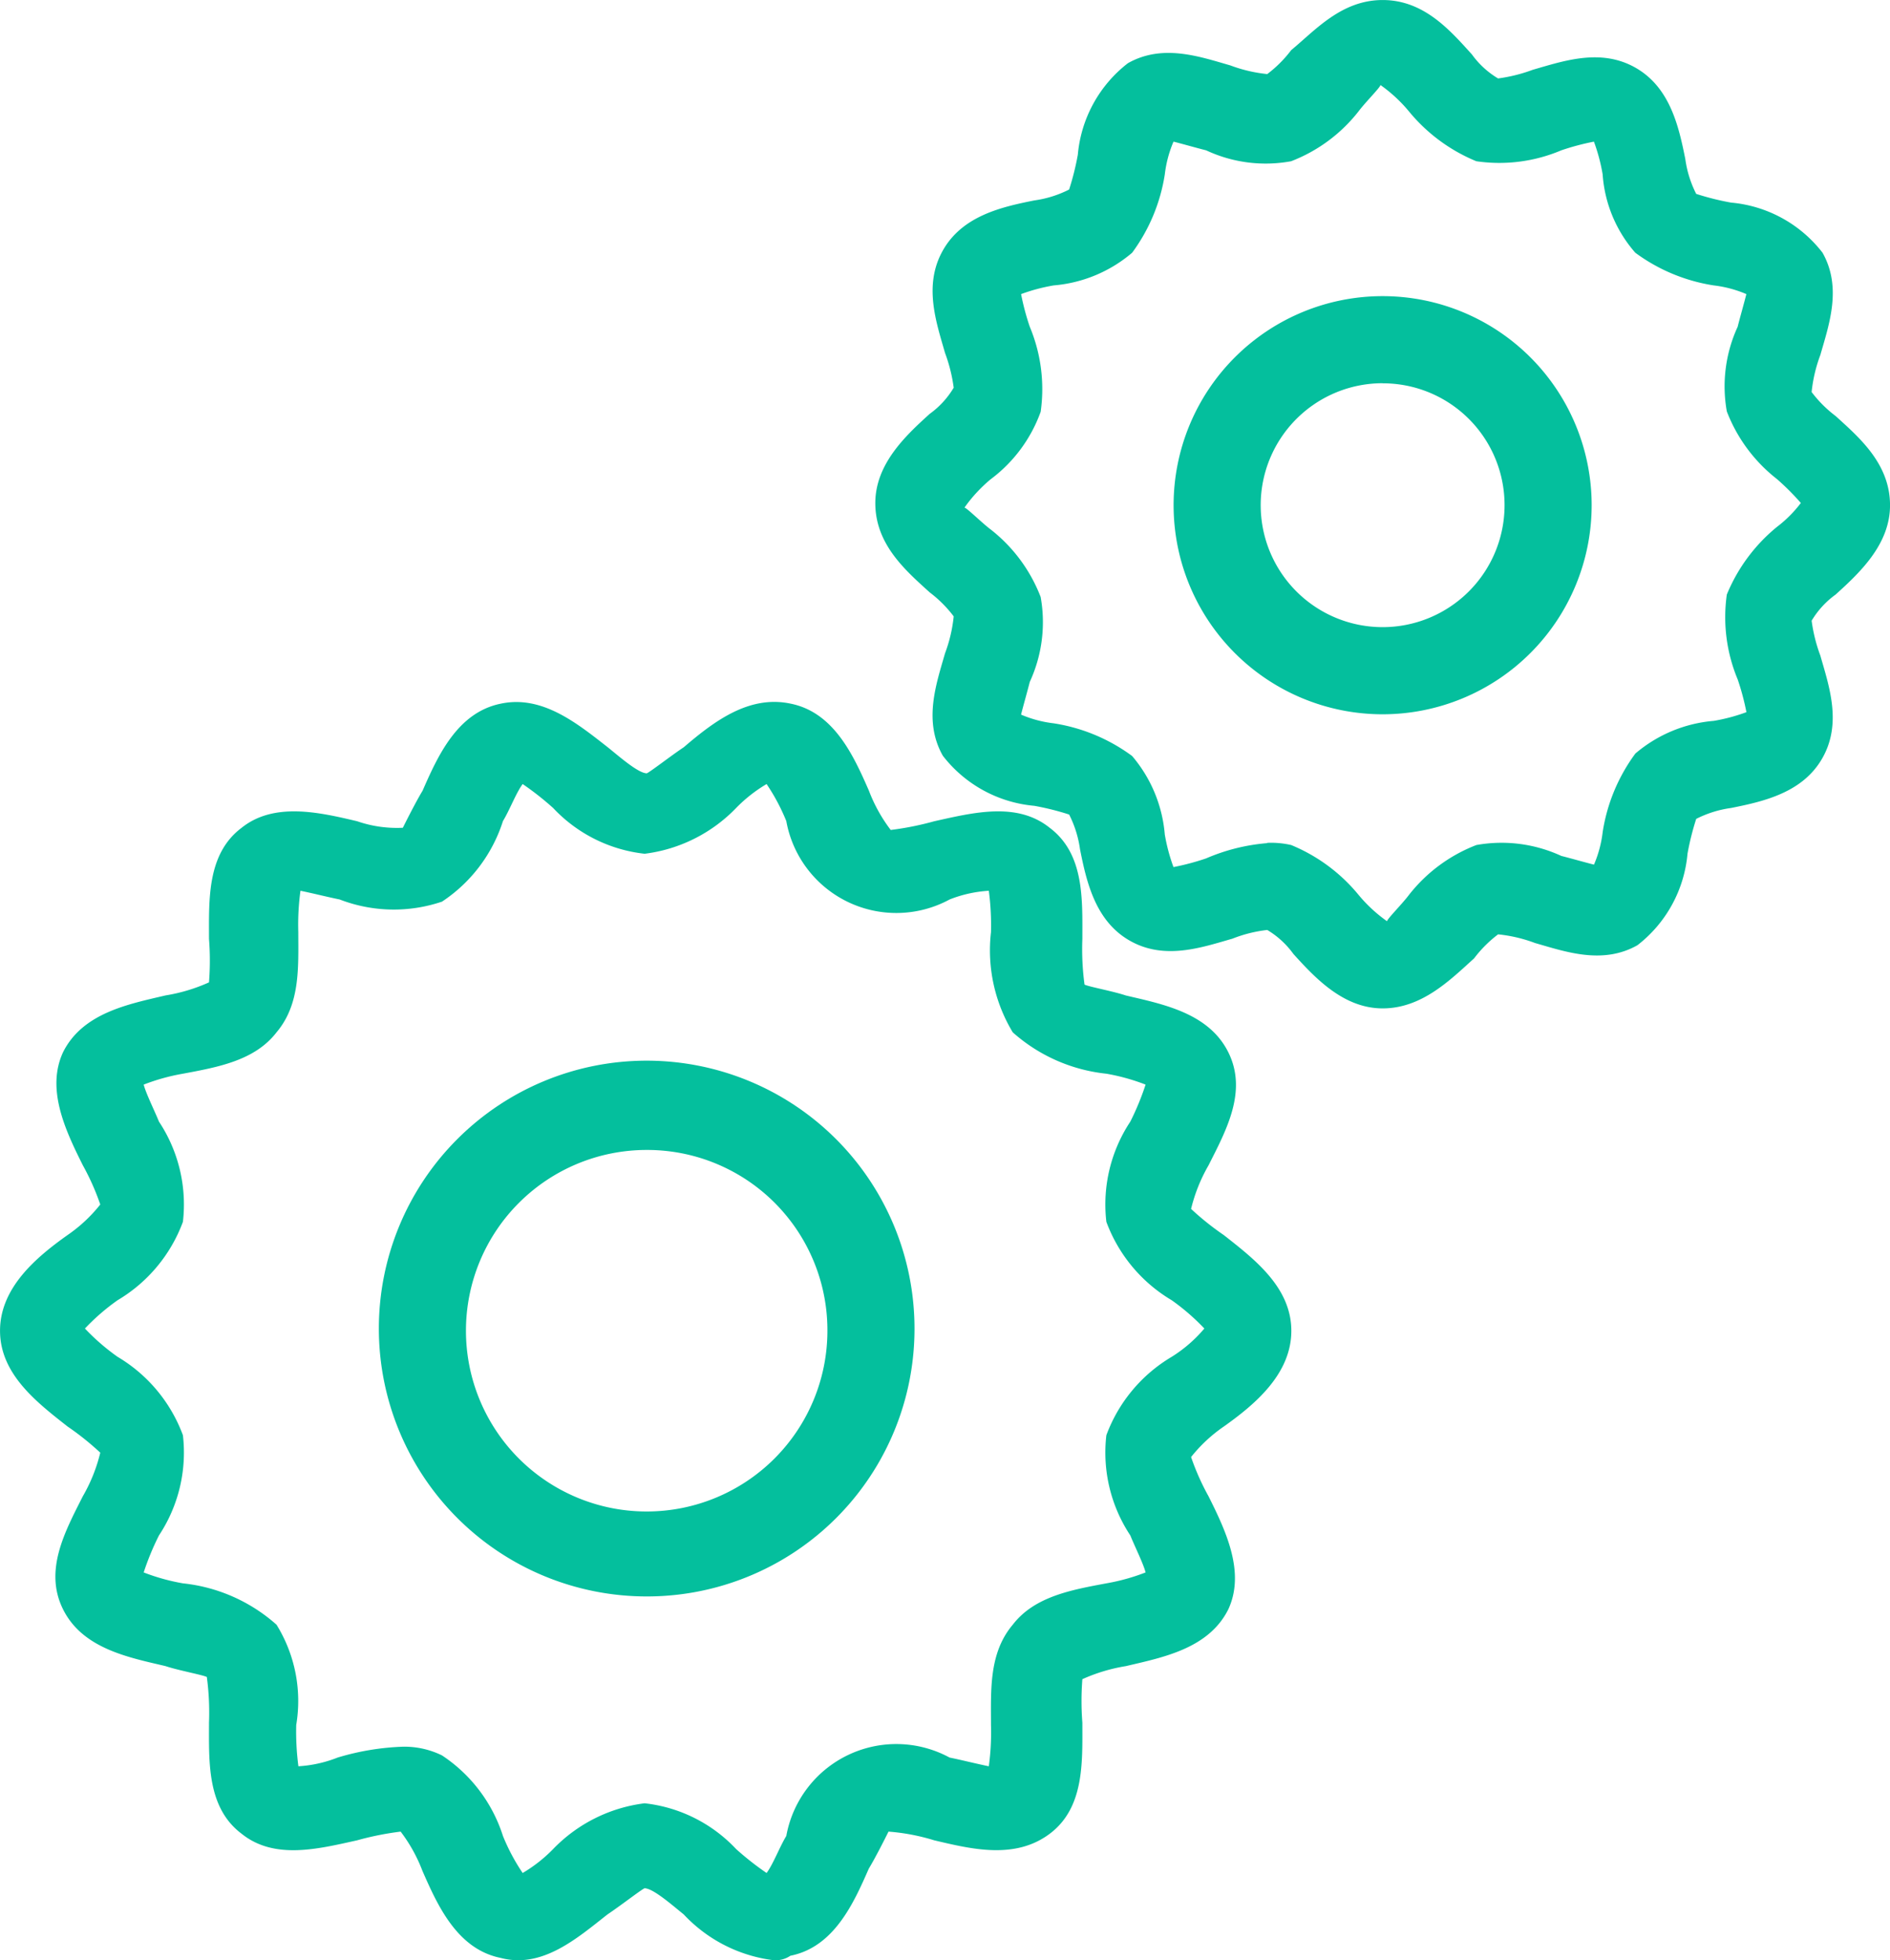
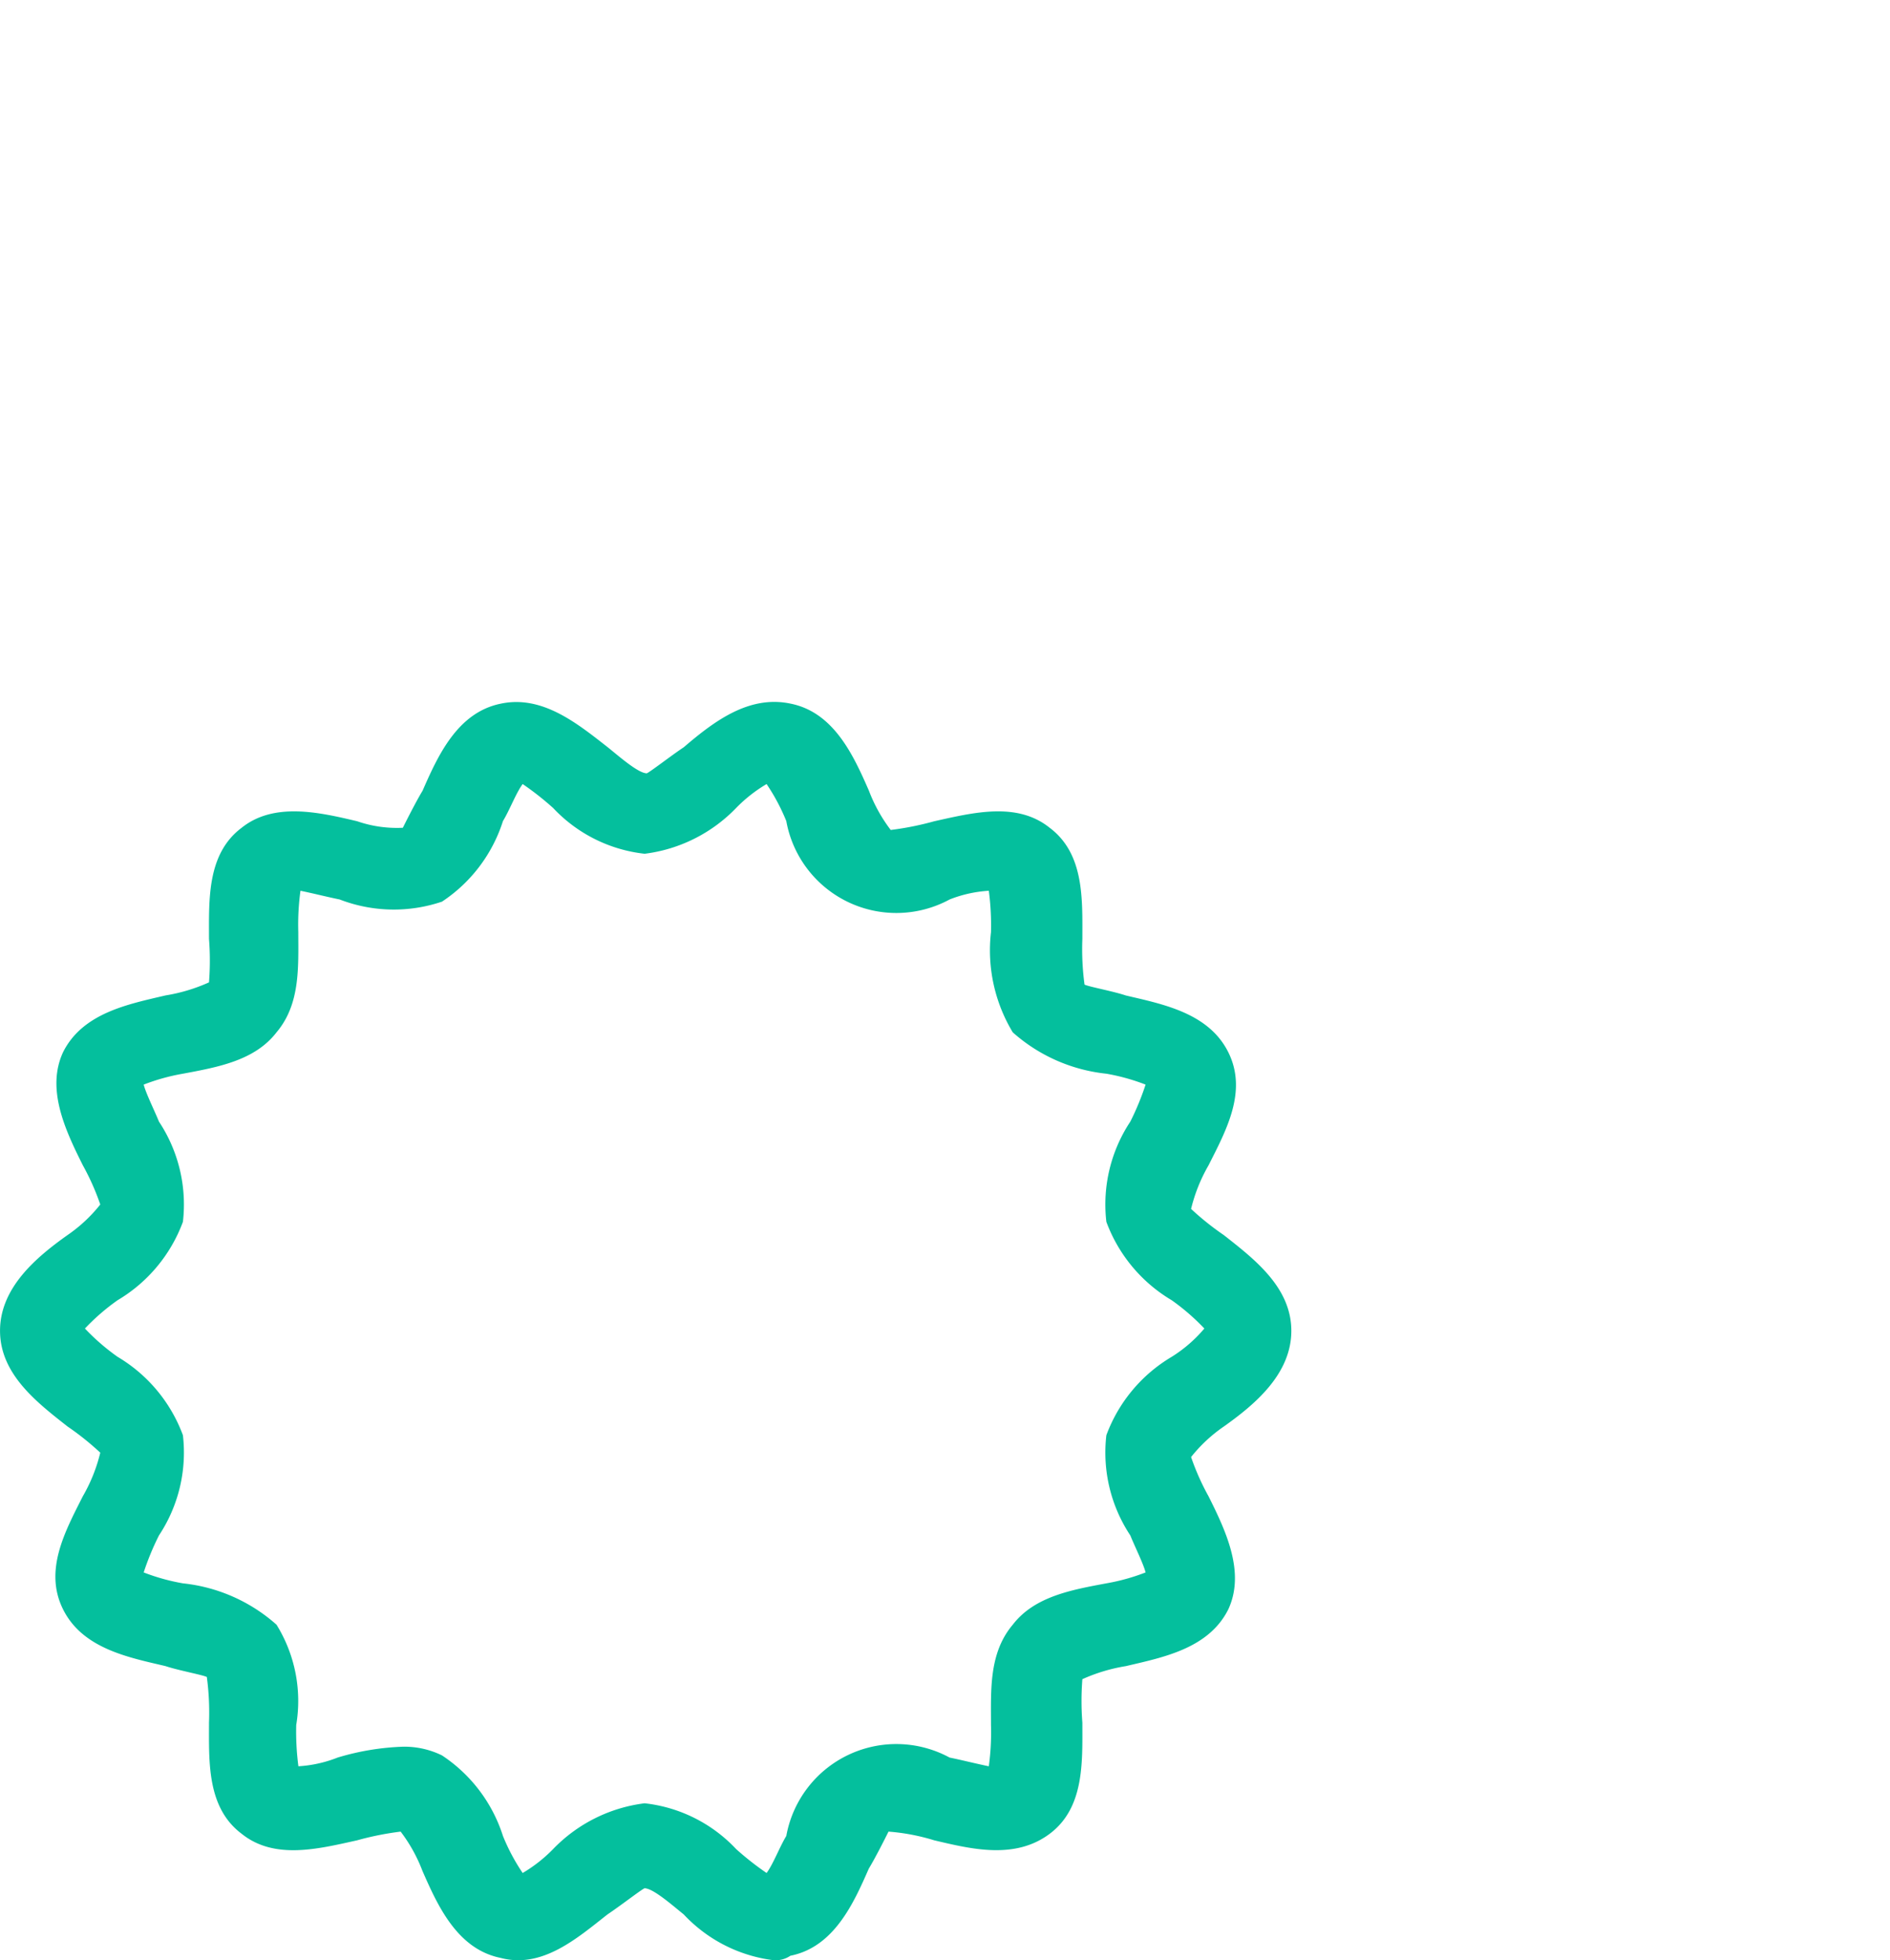
<svg xmlns="http://www.w3.org/2000/svg" width="67.118" height="69.596" viewBox="0 0 67.118 69.596">
  <g id="noun-work-2614152" transform="translate(-106.964 -27.998)">
    <path id="Tracé_466" data-name="Tracé 466" d="M134.414,253.122a5.255,5.255,0,0,1-3.17-1.624c-.387-.309-1.083-.928-1.392-.928-.155.077-.851.619-1.314.928-1.083.851-2.32,1.933-3.789,1.546-1.546-.309-2.242-1.856-2.784-3.093a5.555,5.555,0,0,0-.773-1.392,10.568,10.568,0,0,0-1.546.309c-1.392.309-2.938.7-4.1-.232-1.237-.928-1.16-2.552-1.16-3.943a9.437,9.437,0,0,0-.077-1.624c-.155-.077-1.005-.232-1.469-.387-1.314-.309-2.938-.619-3.634-2.01s.077-2.784.7-4.021a5.826,5.826,0,0,0,.619-1.546,9.838,9.838,0,0,0-1.16-.928c-1.083-.851-2.4-1.856-2.4-3.4s1.314-2.629,2.4-3.4a5.352,5.352,0,0,0,1.16-1.083,8.658,8.658,0,0,0-.619-1.392c-.619-1.237-1.314-2.707-.7-4.021.7-1.392,2.32-1.7,3.634-2.01a6.135,6.135,0,0,0,1.546-.464,9.989,9.989,0,0,0,0-1.546c0-1.392-.077-3.016,1.16-3.943,1.16-.928,2.784-.542,4.1-.232a4.327,4.327,0,0,0,1.624.232c.077-.155.464-.928.7-1.314.542-1.237,1.237-2.784,2.784-3.093,1.469-.309,2.707.7,3.789,1.546.387.309,1.083.928,1.392.928.155-.077.851-.619,1.314-.928,1.083-.928,2.32-1.856,3.789-1.546,1.546.309,2.242,1.856,2.784,3.093a5.555,5.555,0,0,0,.773,1.392,10.569,10.569,0,0,0,1.546-.309c1.392-.309,2.938-.7,4.1.232,1.237.928,1.16,2.552,1.16,3.943a9.437,9.437,0,0,0,.077,1.624c.155.077,1.005.232,1.469.387,1.314.309,2.938.619,3.634,2.01s-.077,2.784-.7,4.021a5.827,5.827,0,0,0-.619,1.546,9.844,9.844,0,0,0,1.16.928c1.083.851,2.4,1.856,2.4,3.4s-1.314,2.629-2.4,3.4a5.353,5.353,0,0,0-1.16,1.082,8.657,8.657,0,0,0,.619,1.392c.619,1.237,1.314,2.707.7,4.021-.7,1.392-2.32,1.7-3.634,2.01a6.133,6.133,0,0,0-1.546.464,9.989,9.989,0,0,0,0,1.546c0,1.392.077,3.016-1.16,3.943s-2.784.542-4.1.232a7.366,7.366,0,0,0-1.624-.309c-.077.155-.464.928-.7,1.314-.542,1.237-1.237,2.784-2.784,3.093a.93.93,0,0,1-.619.155Zm-13.146-7.578a3.032,3.032,0,0,1,1.392.309,5.387,5.387,0,0,1,2.165,2.861,7.072,7.072,0,0,0,.7,1.314,5.217,5.217,0,0,0,1.083-.851,5.448,5.448,0,0,1,3.248-1.624,5.244,5.244,0,0,1,3.248,1.624,10.421,10.421,0,0,0,1.083.851c.232-.309.464-.928.7-1.314a3.971,3.971,0,0,1,5.8-2.784c.387.077,1.005.232,1.392.309a8.9,8.9,0,0,0,.077-1.469c0-1.237-.077-2.552.773-3.557.773-1.005,2.088-1.237,3.325-1.469a7.281,7.281,0,0,0,1.392-.387c-.077-.309-.387-.928-.542-1.314a5.327,5.327,0,0,1-.851-3.557,5.415,5.415,0,0,1,2.32-2.784,4.93,4.93,0,0,0,1.16-1.005,7.8,7.8,0,0,0-1.16-1.005,5.418,5.418,0,0,1-2.32-2.784,5.327,5.327,0,0,1,.851-3.557,9.453,9.453,0,0,0,.542-1.314,7.331,7.331,0,0,0-1.392-.387,5.926,5.926,0,0,1-3.325-1.469,5.637,5.637,0,0,1-.773-3.557,9.384,9.384,0,0,0-.077-1.469,4.521,4.521,0,0,0-1.392.309,3.971,3.971,0,0,1-5.8-2.784,7.072,7.072,0,0,0-.7-1.314,5.217,5.217,0,0,0-1.083.851,5.448,5.448,0,0,1-3.248,1.624,5.244,5.244,0,0,1-3.248-1.624,10.424,10.424,0,0,0-1.083-.851c-.232.309-.464.928-.7,1.314a5.385,5.385,0,0,1-2.165,2.861,5.339,5.339,0,0,1-3.634-.077c-.387-.077-1.005-.232-1.392-.309a8.9,8.9,0,0,0-.077,1.469c0,1.237.077,2.552-.773,3.557-.773,1.005-2.088,1.237-3.325,1.469a7.281,7.281,0,0,0-1.392.387c.077.309.387.928.542,1.314a5.327,5.327,0,0,1,.851,3.557,5.415,5.415,0,0,1-2.32,2.784,7.71,7.71,0,0,0-1.16,1.005,7.8,7.8,0,0,0,1.16,1.005,5.418,5.418,0,0,1,2.32,2.784,5.327,5.327,0,0,1-.851,3.557,9.458,9.458,0,0,0-.542,1.314,7.333,7.333,0,0,0,1.392.387,5.926,5.926,0,0,1,3.325,1.469,5.142,5.142,0,0,1,.7,3.557,9.383,9.383,0,0,0,.077,1.469,4.522,4.522,0,0,0,1.392-.309,9.081,9.081,0,0,1,2.32-.386Z" transform="translate(0 -155.531)" fill="#04bf9d" />
-     <path id="Tracé_467" data-name="Tracé 467" d="M213.912,319.744a9.511,9.511,0,1,1,9.511-9.511A9.5,9.5,0,0,1,213.912,319.744Zm0-15.852a6.418,6.418,0,1,0,6.418,6.418A6.4,6.4,0,0,0,213.912,303.892Z" transform="translate(-83.983 -235.066)" fill="#04bf9d" />
-     <path id="Tracé_468" data-name="Tracé 468" d="M416.221,119a7.423,7.423,0,1,1,7.423-7.423A7.425,7.425,0,0,1,416.221,119Zm0-11.754a4.33,4.33,0,1,0,4.33,4.33A4.323,4.323,0,0,0,416.221,107.249Z" transform="translate(-260.157 -65.642)" fill="#04bf9d" />
-     <path id="Tracé_469" data-name="Tracé 469" d="M350.093,63.8c-1.392,0-2.4-1.083-3.17-1.933a3.1,3.1,0,0,0-.928-.851,4.8,4.8,0,0,0-1.237.309c-1.083.309-2.4.773-3.634.077s-1.546-2.088-1.778-3.248a3.885,3.885,0,0,0-.387-1.237,9.492,9.492,0,0,0-1.237-.309,4.622,4.622,0,0,1-3.248-1.778c-.7-1.237-.232-2.552.077-3.634a5.239,5.239,0,0,0,.309-1.314,4.345,4.345,0,0,0-.851-.851c-.851-.773-1.933-1.7-1.933-3.17,0-1.392,1.082-2.4,1.933-3.17a3.094,3.094,0,0,0,.851-.928,5.679,5.679,0,0,0-.309-1.237c-.309-1.083-.773-2.4-.077-3.634s2.088-1.546,3.248-1.778a3.885,3.885,0,0,0,1.237-.387,9.508,9.508,0,0,0,.309-1.237,4.622,4.622,0,0,1,1.778-3.248c1.237-.7,2.552-.232,3.634.077a5.238,5.238,0,0,0,1.315.309,4.349,4.349,0,0,0,.851-.851c.851-.7,1.779-1.778,3.248-1.778s2.4,1.083,3.17,1.933a3.1,3.1,0,0,0,.928.851,5.681,5.681,0,0,0,1.237-.309c1.083-.309,2.4-.773,3.634-.077s1.546,2.088,1.778,3.248a3.887,3.887,0,0,0,.387,1.237,9.493,9.493,0,0,0,1.237.309,4.622,4.622,0,0,1,3.248,1.778c.7,1.237.232,2.552-.077,3.634a5.237,5.237,0,0,0-.309,1.314,4.345,4.345,0,0,0,.851.851c.851.773,1.933,1.7,1.933,3.17,0,1.392-1.083,2.4-1.933,3.17a3.094,3.094,0,0,0-.851.928,5.678,5.678,0,0,0,.309,1.237c.309,1.083.773,2.4.077,3.634s-2.088,1.546-3.248,1.778a3.886,3.886,0,0,0-1.237.387,9.5,9.5,0,0,0-.309,1.237,4.622,4.622,0,0,1-1.778,3.248c-1.237.7-2.552.232-3.634-.077a5.238,5.238,0,0,0-1.314-.309,4.345,4.345,0,0,0-.851.851C352.49,62.794,351.485,63.8,350.093,63.8Zm-4.1-5.877a3.18,3.18,0,0,1,.851.077,6.091,6.091,0,0,1,2.4,1.778,5.232,5.232,0,0,0,1.005.928c0-.077.542-.619.773-.928a5.588,5.588,0,0,1,2.4-1.778,5.059,5.059,0,0,1,3.016.387c.309.077.851.232,1.16.309a4.177,4.177,0,0,0,.309-1.16,6.308,6.308,0,0,1,1.16-2.784,4.92,4.92,0,0,1,2.784-1.16,6.453,6.453,0,0,0,1.16-.309,8.764,8.764,0,0,0-.309-1.16,5.741,5.741,0,0,1-.387-3.016,6.091,6.091,0,0,1,1.778-2.4,4.421,4.421,0,0,0,.851-.851,8.833,8.833,0,0,0-.851-.851,5.588,5.588,0,0,1-1.778-2.4A5.059,5.059,0,0,1,362.7,39.6c.077-.309.232-.851.309-1.16a4.178,4.178,0,0,0-1.16-.309,6.308,6.308,0,0,1-2.784-1.16,4.711,4.711,0,0,1-1.16-2.784,6.456,6.456,0,0,0-.309-1.16,8.76,8.76,0,0,0-1.16.309,5.641,5.641,0,0,1-3.016.387,6.091,6.091,0,0,1-2.4-1.778,5.232,5.232,0,0,0-1.005-.928c0,.077-.542.619-.773.928a5.588,5.588,0,0,1-2.4,1.778,4.982,4.982,0,0,1-3.016-.387c-.309-.077-.851-.232-1.16-.309a4.179,4.179,0,0,0-.309,1.16,6.309,6.309,0,0,1-1.16,2.784,4.92,4.92,0,0,1-2.784,1.16,6.457,6.457,0,0,0-1.16.309,8.754,8.754,0,0,0,.309,1.16,5.741,5.741,0,0,1,.387,3.016,5.171,5.171,0,0,1-1.779,2.4,5.232,5.232,0,0,0-.928,1.005c.077,0,.619.542.928.773a5.587,5.587,0,0,1,1.778,2.4,5.059,5.059,0,0,1-.387,3.016c-.077.309-.232.851-.309,1.16a4.179,4.179,0,0,0,1.16.309,6.308,6.308,0,0,1,2.784,1.16,4.92,4.92,0,0,1,1.16,2.784,6.456,6.456,0,0,0,.309,1.16,8.762,8.762,0,0,0,1.16-.309,6.878,6.878,0,0,1,2.166-.541Z" transform="translate(-194.028 0)" fill="#04bf9d" />
  </g>
</svg>